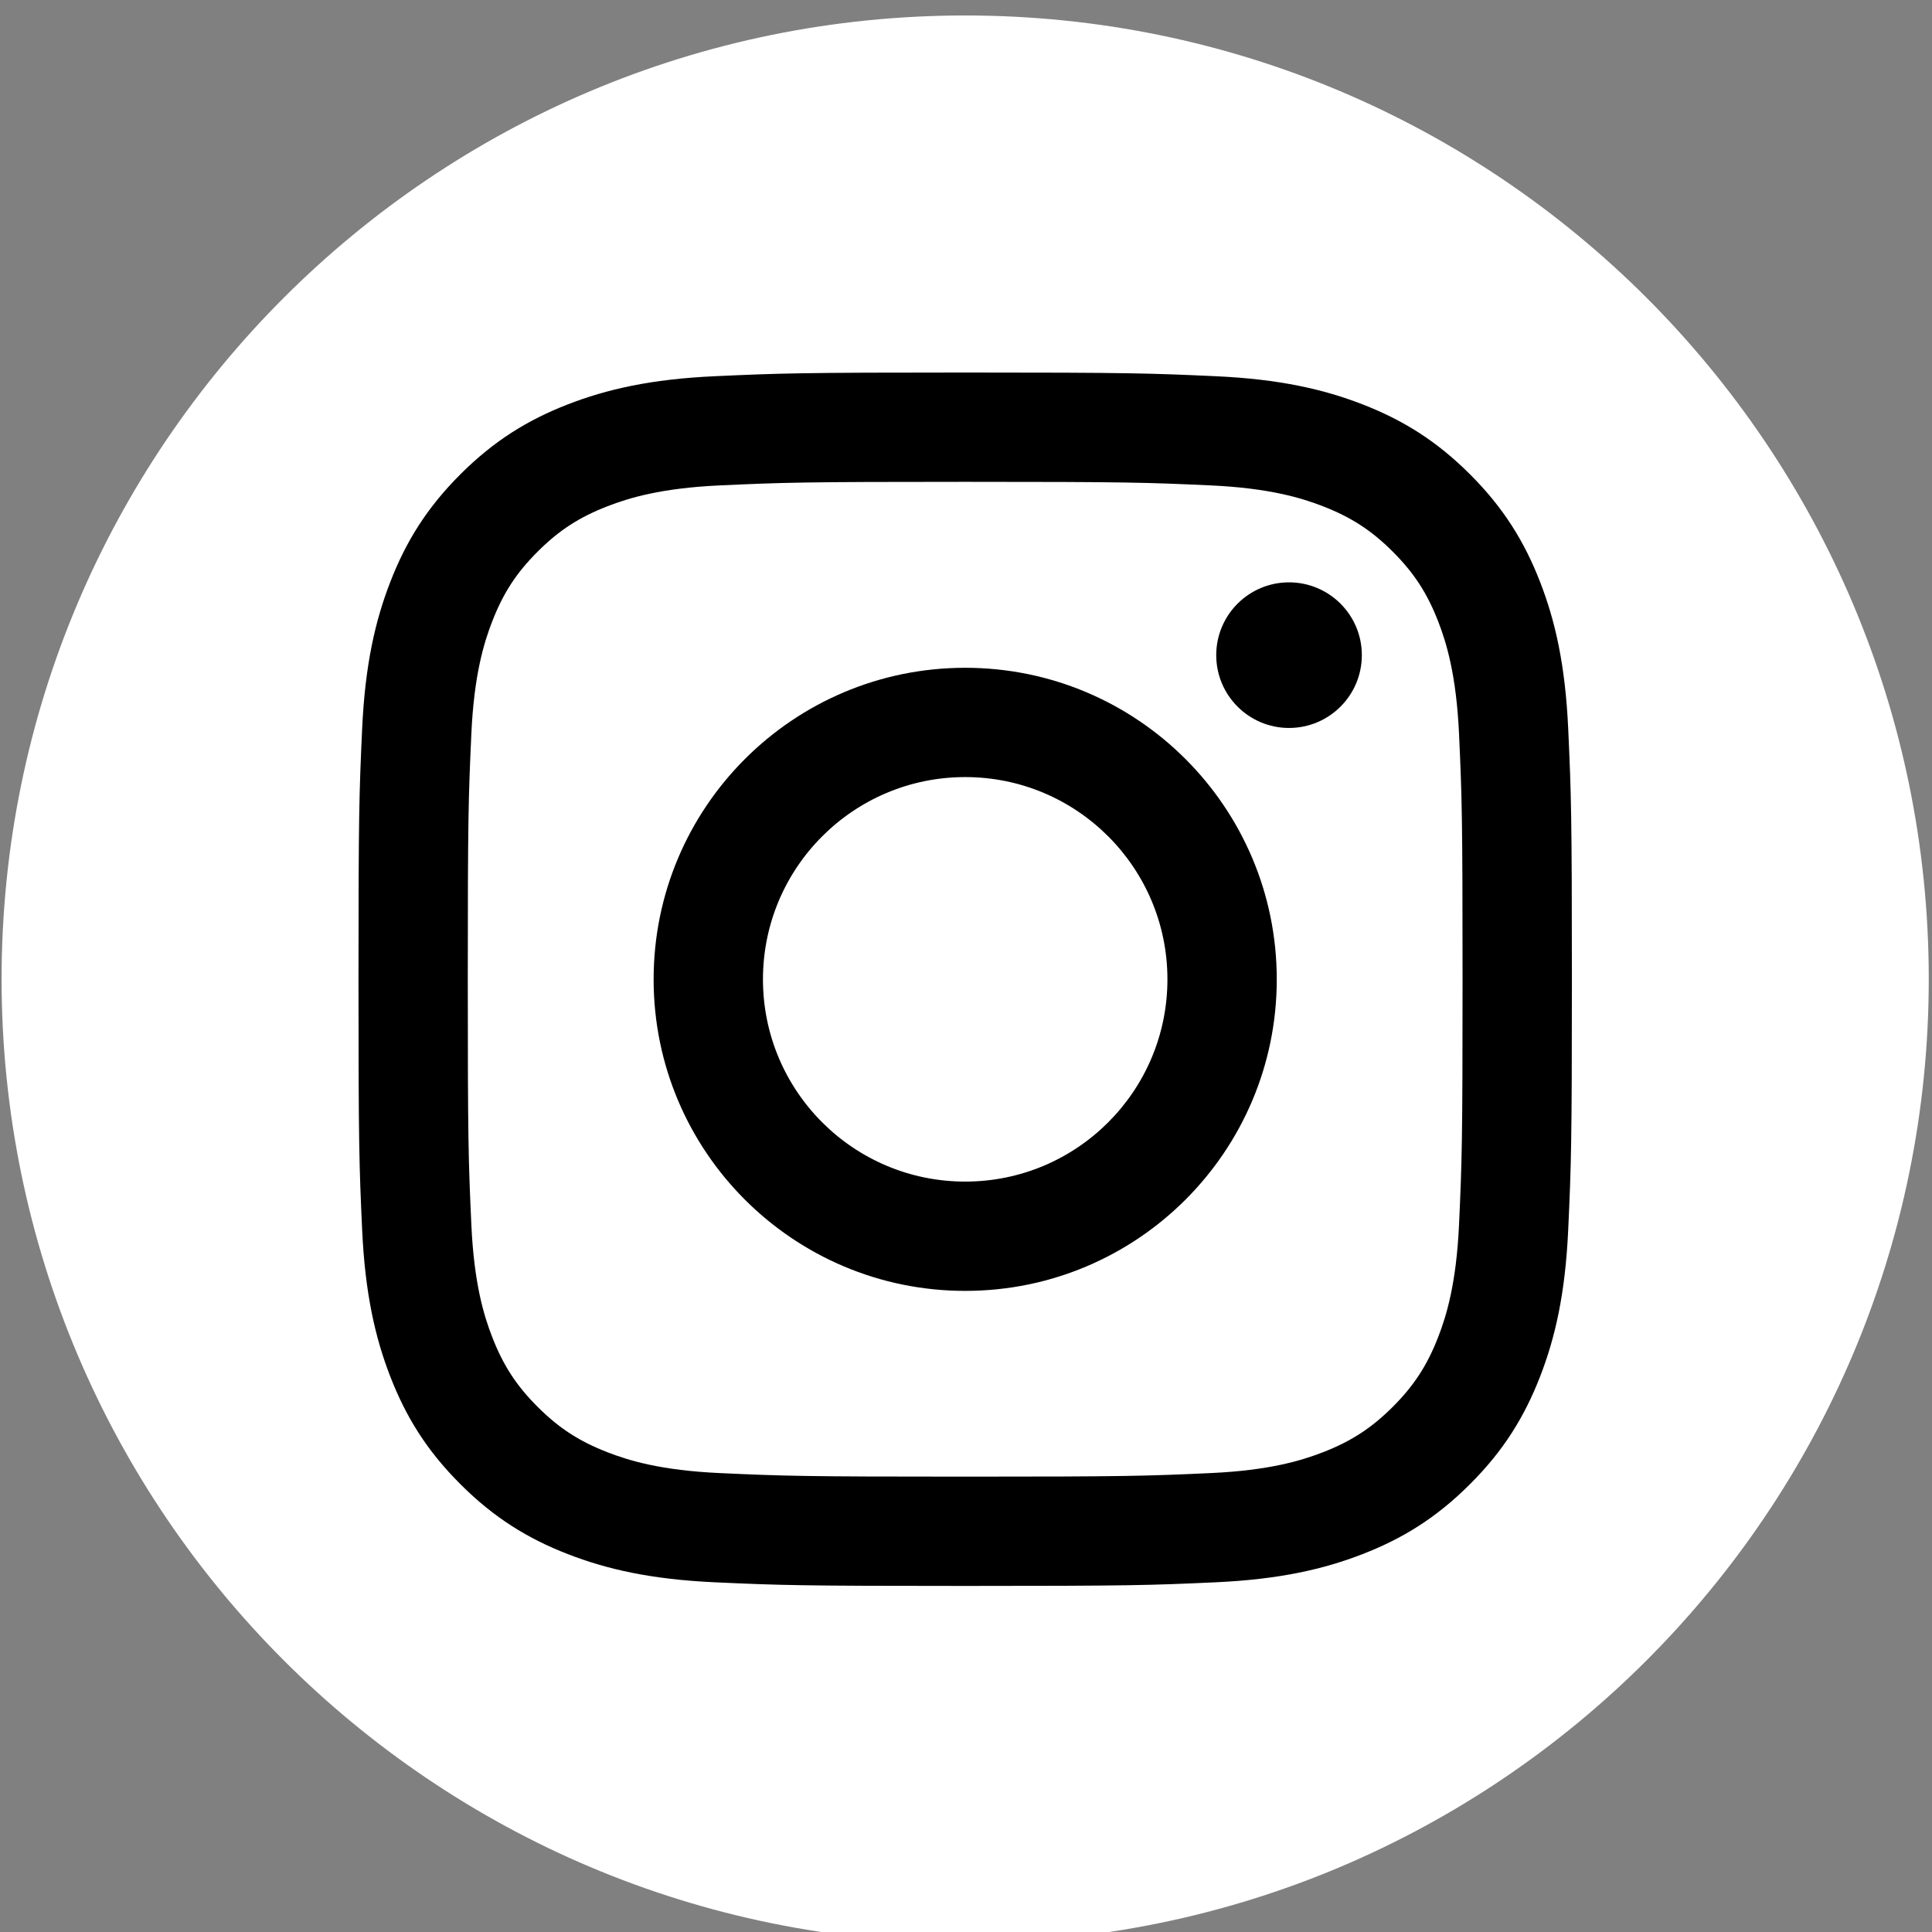
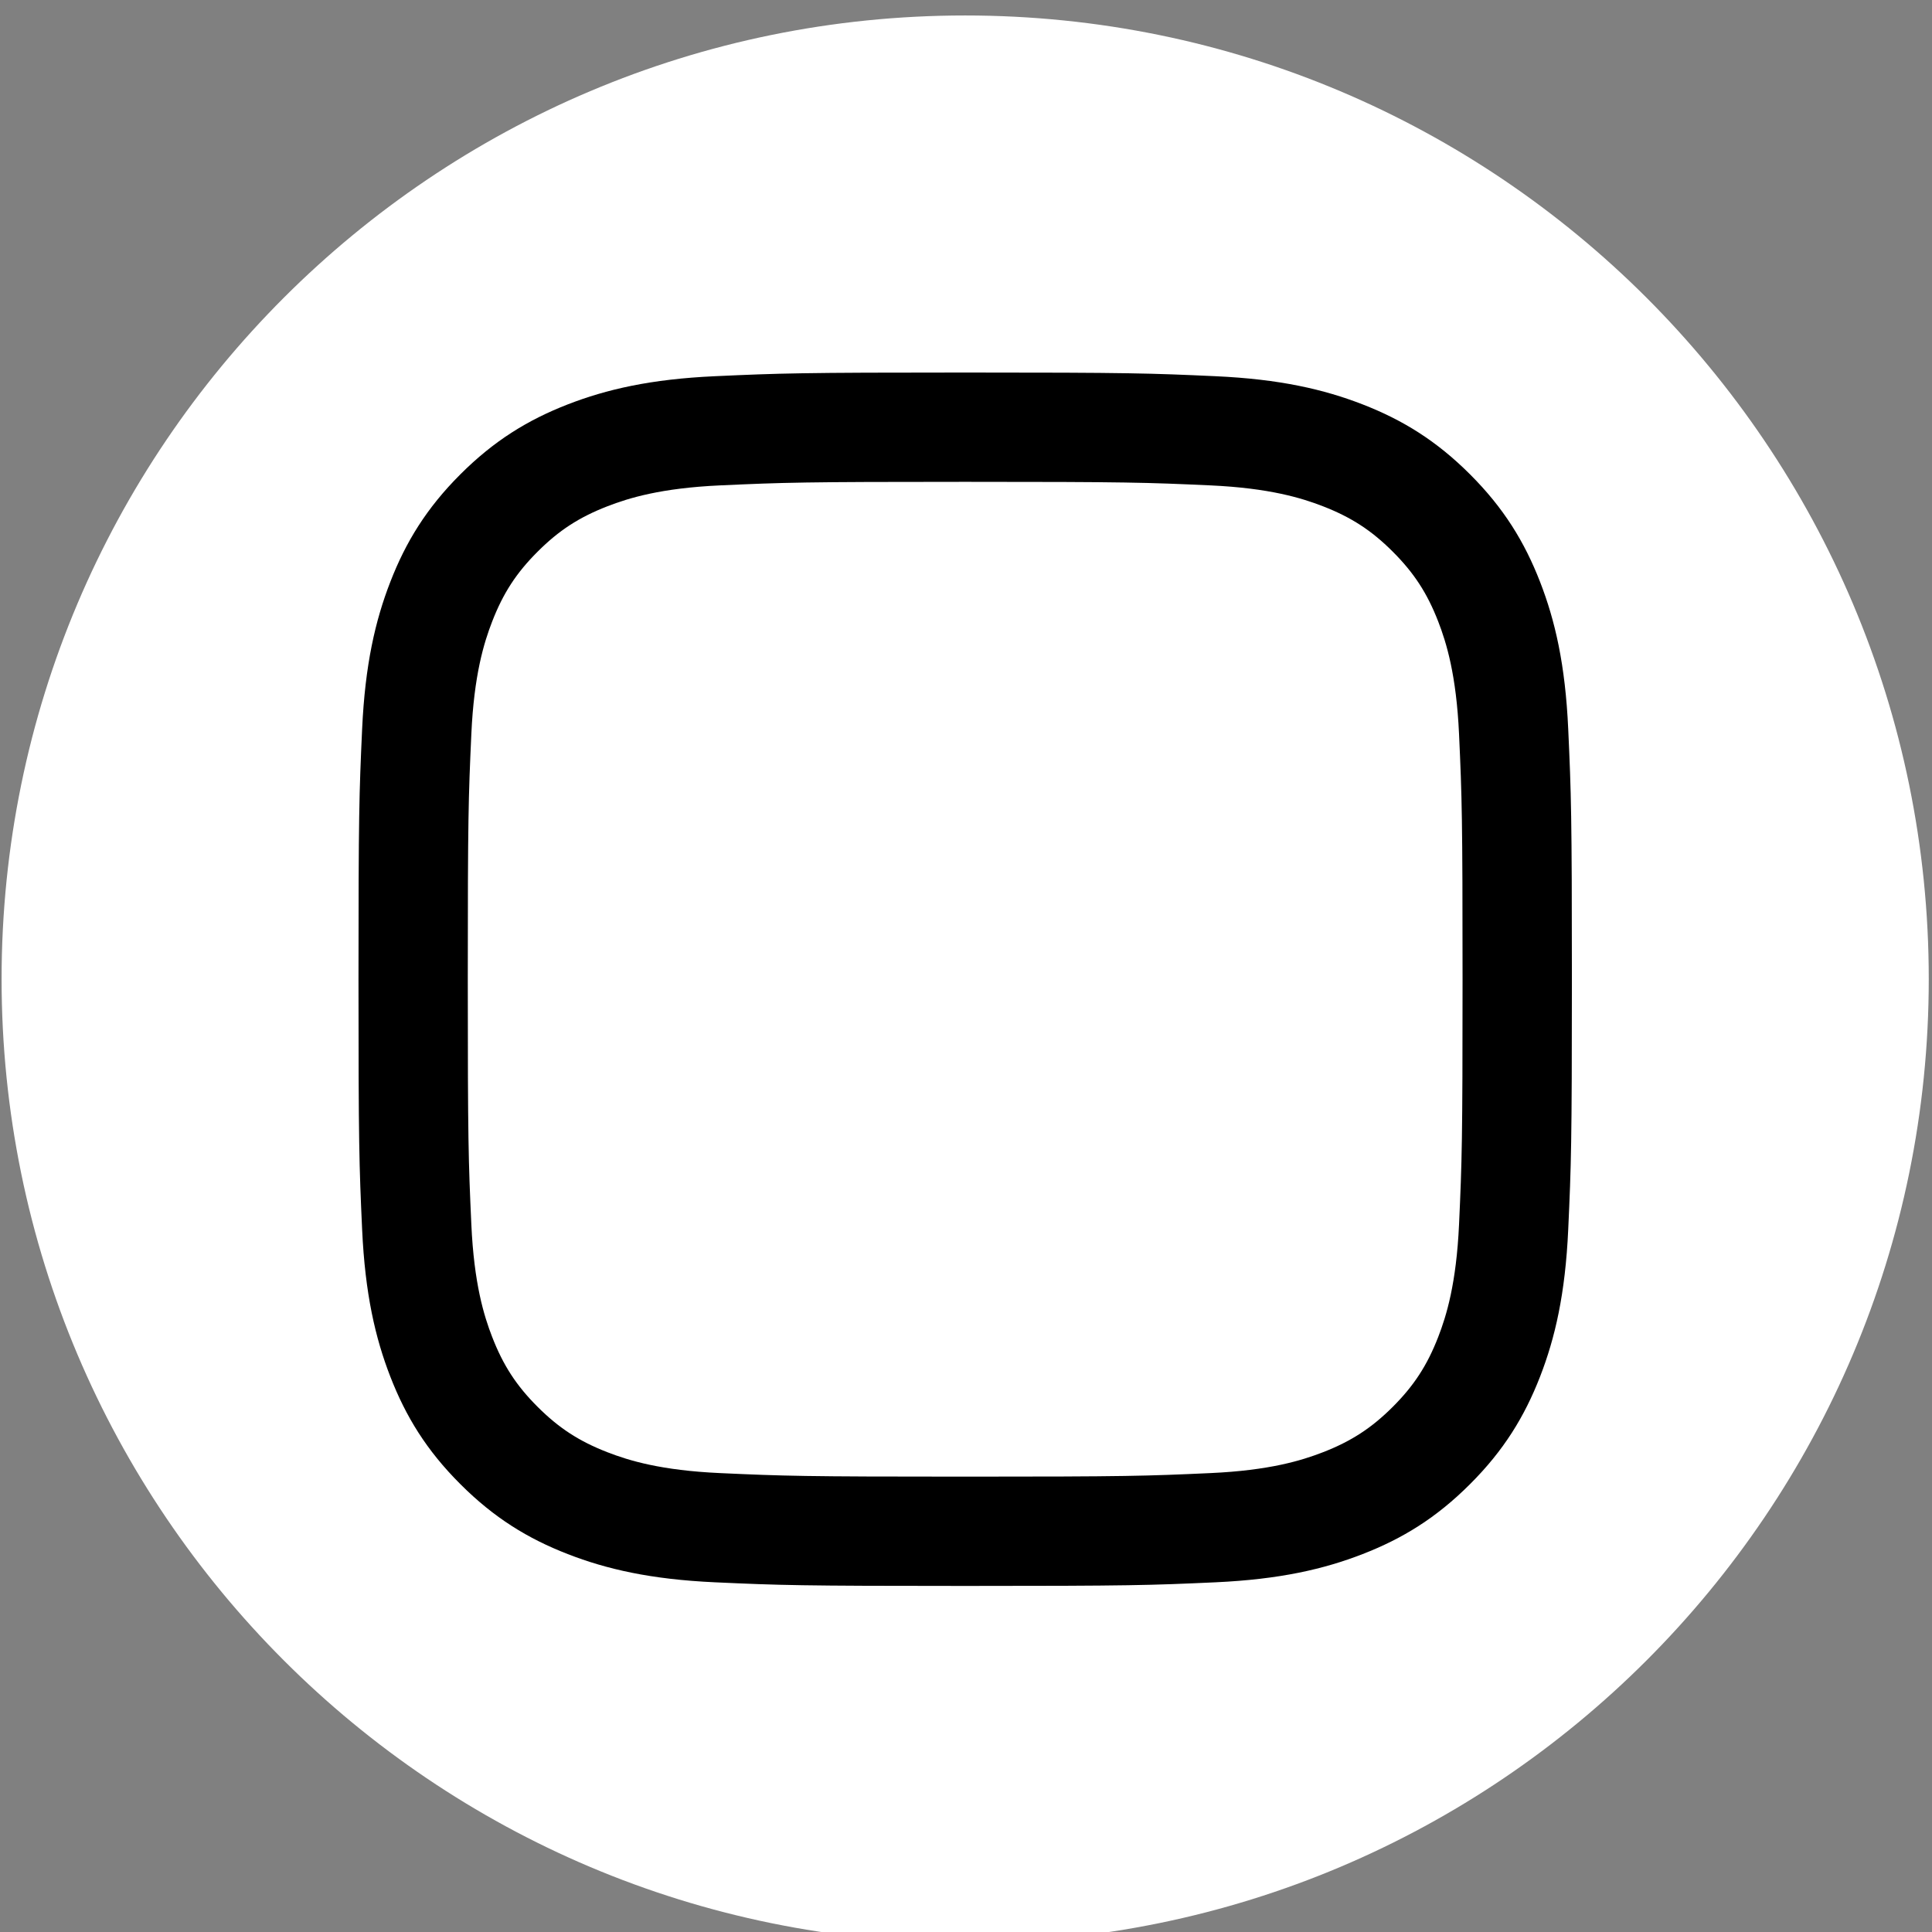
<svg xmlns="http://www.w3.org/2000/svg" width="100%" height="100%" viewBox="0 0 269 269" xml:space="preserve" style="fill-rule:evenodd;clip-rule:evenodd;stroke-linejoin:round;stroke-miterlimit:2;">
  <rect x="0" y="0" width="269" height="269" fill="#808080" stroke="none" />
  <g transform="matrix(1,0,0,1,-2699.9,-27486.4)">
    <g transform="matrix(5.556,0,0,5.556,0,0)">
      <g transform="matrix(-1,0,0,1,510.13,4995.84)">
        <path d="M-0.001,-48.296C-13.337,-48.296 -24.148,-37.484 -24.148,-24.149C-24.148,-10.812 -13.337,0 -0.001,0C13.335,0 24.147,-10.812 24.147,-24.149C24.147,-37.484 13.335,-48.296 -0.001,-48.296" style="fill:white;fill-rule:nonzero;" />
      </g>
      <g transform="matrix(1,0,0,1,510.131,4986.9)">
        <path d="M0,-30.408C-4.129,-30.408 -4.647,-30.39 -6.269,-30.316C-7.887,-30.243 -8.992,-29.985 -9.959,-29.61C-10.959,-29.221 -11.807,-28.701 -12.652,-27.856C-13.498,-27.011 -14.018,-26.163 -14.406,-25.163C-14.782,-24.196 -15.039,-23.091 -15.113,-21.472C-15.187,-19.85 -15.204,-19.333 -15.204,-15.204C-15.204,-11.075 -15.187,-10.556 -15.113,-8.935C-15.039,-7.317 -14.782,-6.212 -14.406,-5.244C-14.018,-4.245 -13.498,-3.396 -12.652,-2.552C-11.807,-1.706 -10.959,-1.186 -9.959,-0.798C-8.992,-0.422 -7.887,-0.165 -6.269,-0.091C-4.647,-0.017 -4.129,0 0,0C4.129,0 4.647,-0.017 6.269,-0.091C7.887,-0.165 8.992,-0.422 9.959,-0.798C10.959,-1.186 11.807,-1.706 12.652,-2.552C13.498,-3.396 14.017,-4.245 14.406,-5.244C14.782,-6.212 15.039,-7.317 15.112,-8.935C15.186,-10.556 15.204,-11.075 15.204,-15.204C15.204,-19.333 15.186,-19.85 15.112,-21.472C15.039,-23.091 14.782,-24.196 14.406,-25.163C14.017,-26.163 13.498,-27.011 12.652,-27.856C11.807,-28.701 10.959,-29.221 9.959,-29.61C8.992,-29.985 7.887,-30.243 6.269,-30.316C4.647,-30.39 4.129,-30.408 0,-30.408M0,-27.669C4.06,-27.669 4.54,-27.653 6.144,-27.58C7.626,-27.512 8.431,-27.264 8.967,-27.056C9.676,-26.78 10.183,-26.451 10.715,-25.919C11.247,-25.387 11.577,-24.881 11.853,-24.171C12.061,-23.635 12.308,-22.83 12.376,-21.347C12.449,-19.744 12.464,-19.263 12.464,-15.204C12.464,-11.144 12.449,-10.663 12.376,-9.06C12.308,-7.578 12.061,-6.772 11.853,-6.237C11.577,-5.527 11.247,-5.02 10.715,-4.488C10.183,-3.957 9.676,-3.627 8.967,-3.351C8.431,-3.143 7.626,-2.895 6.144,-2.828C4.54,-2.755 4.06,-2.739 0,-2.739C-4.06,-2.739 -4.541,-2.755 -6.144,-2.828C-7.626,-2.895 -8.431,-3.143 -8.967,-3.351C-9.677,-3.627 -10.183,-3.957 -10.715,-4.488C-11.248,-5.02 -11.577,-5.527 -11.853,-6.237C-12.061,-6.772 -12.309,-7.578 -12.376,-9.06C-12.449,-10.663 -12.465,-11.144 -12.465,-15.204C-12.465,-19.263 -12.449,-19.744 -12.376,-21.347C-12.309,-22.83 -12.061,-23.635 -11.853,-24.171C-11.577,-24.881 -11.248,-25.387 -10.715,-25.919C-10.183,-26.451 -9.677,-26.78 -8.967,-27.056C-8.431,-27.264 -7.626,-27.512 -6.144,-27.58C-4.541,-27.653 -4.06,-27.669 0,-27.669" style="fill-rule:nonzero;" />
      </g>
      <g transform="matrix(1,0,0,1,510.131,4966.63)">
-         <path d="M0,10.137C-2.799,10.137 -5.068,7.867 -5.068,5.069C-5.068,2.27 -2.799,0 0,0C2.799,0 5.068,2.27 5.068,5.069C5.068,7.867 2.799,10.137 0,10.137M0,-2.739C-4.312,-2.739 -7.808,0.757 -7.808,5.069C-7.808,9.381 -4.312,12.876 0,12.876C4.312,12.876 7.808,9.381 7.808,5.069C7.808,0.757 4.312,-2.739 0,-2.739" style="fill-rule:nonzero;" />
-       </g>
+         </g>
      <g transform="matrix(0,-1,-1,0,518.246,4961.75)">
-         <path d="M-1.824,-1.825C-2.832,-1.825 -3.649,-1.008 -3.649,0C-3.649,1.007 -2.832,1.824 -1.824,1.824C-0.817,1.824 0,1.007 0,0C0,-1.008 -0.817,-1.825 -1.824,-1.825" style="fill-rule:nonzero;" />
-       </g>
+         </g>
    </g>
  </g>
</svg>